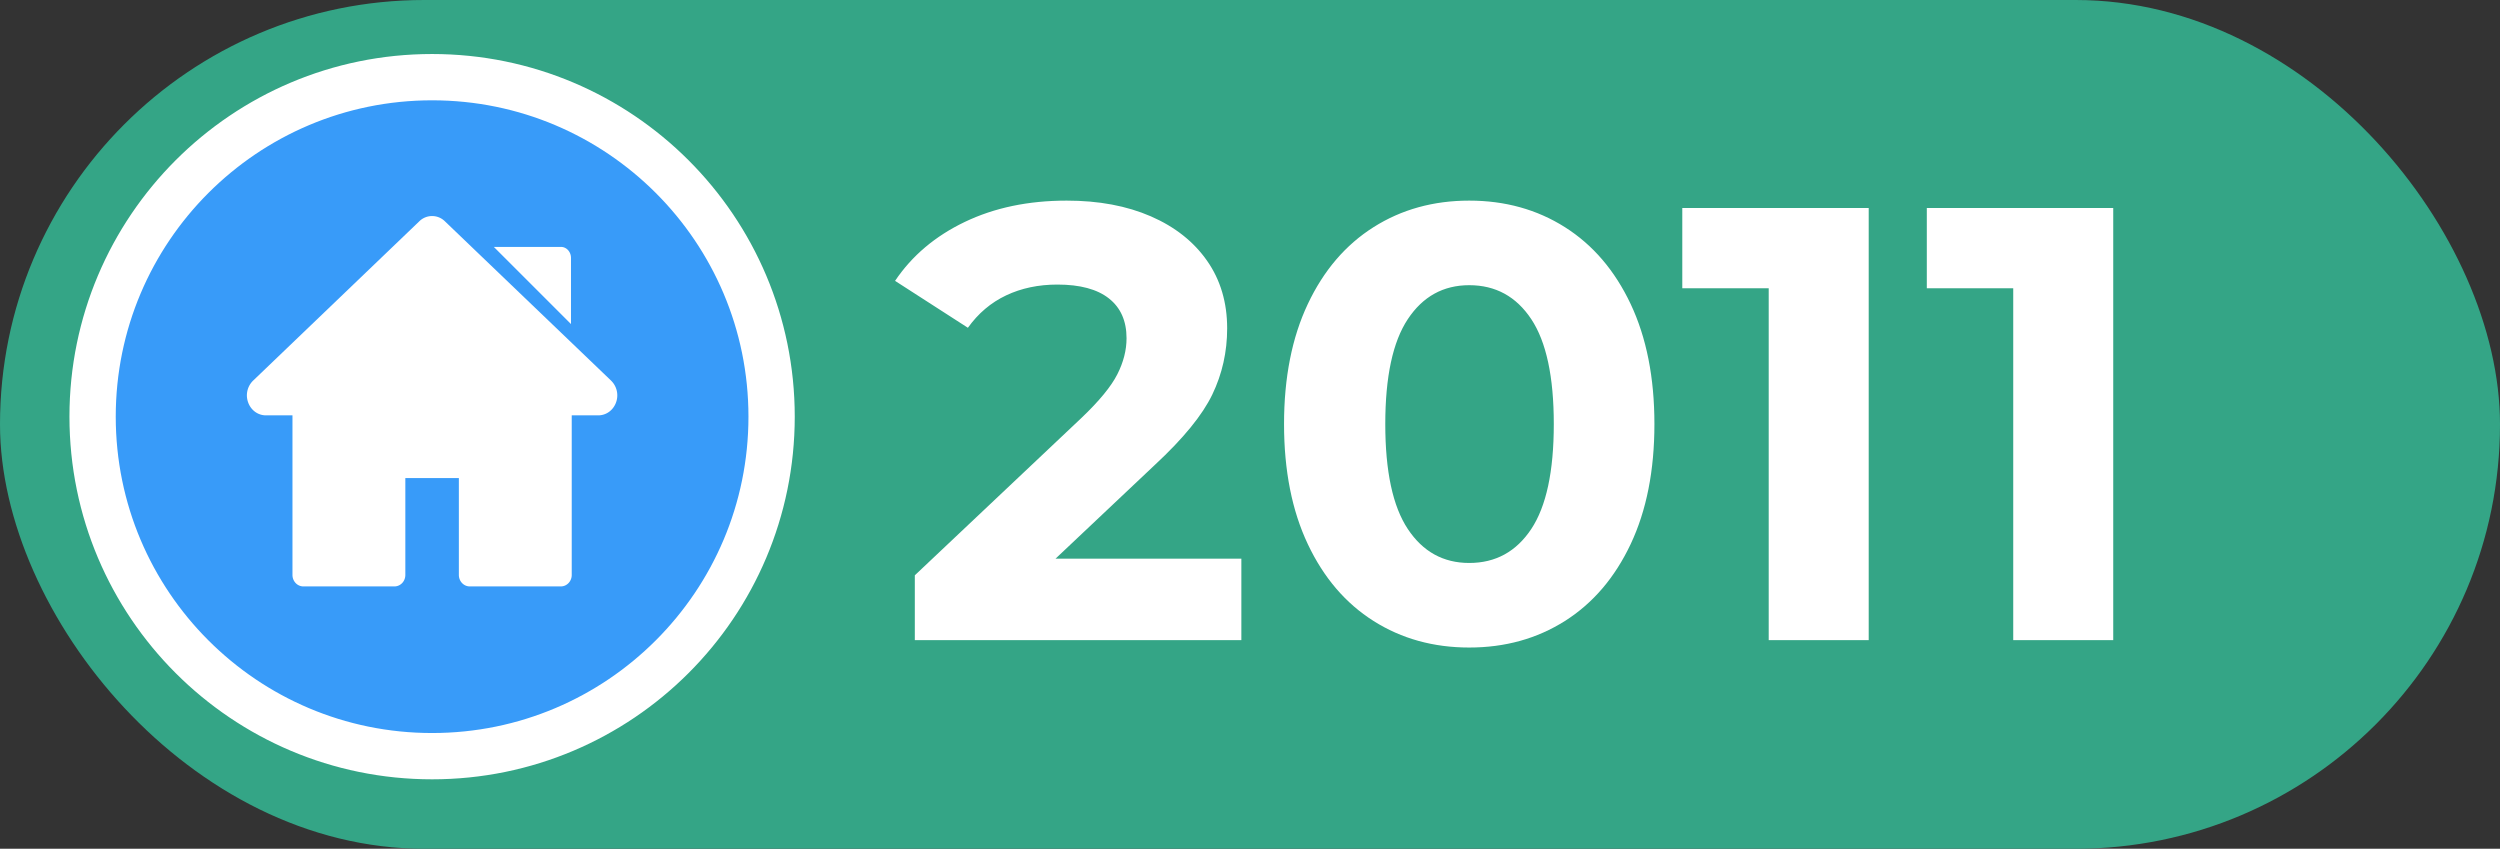
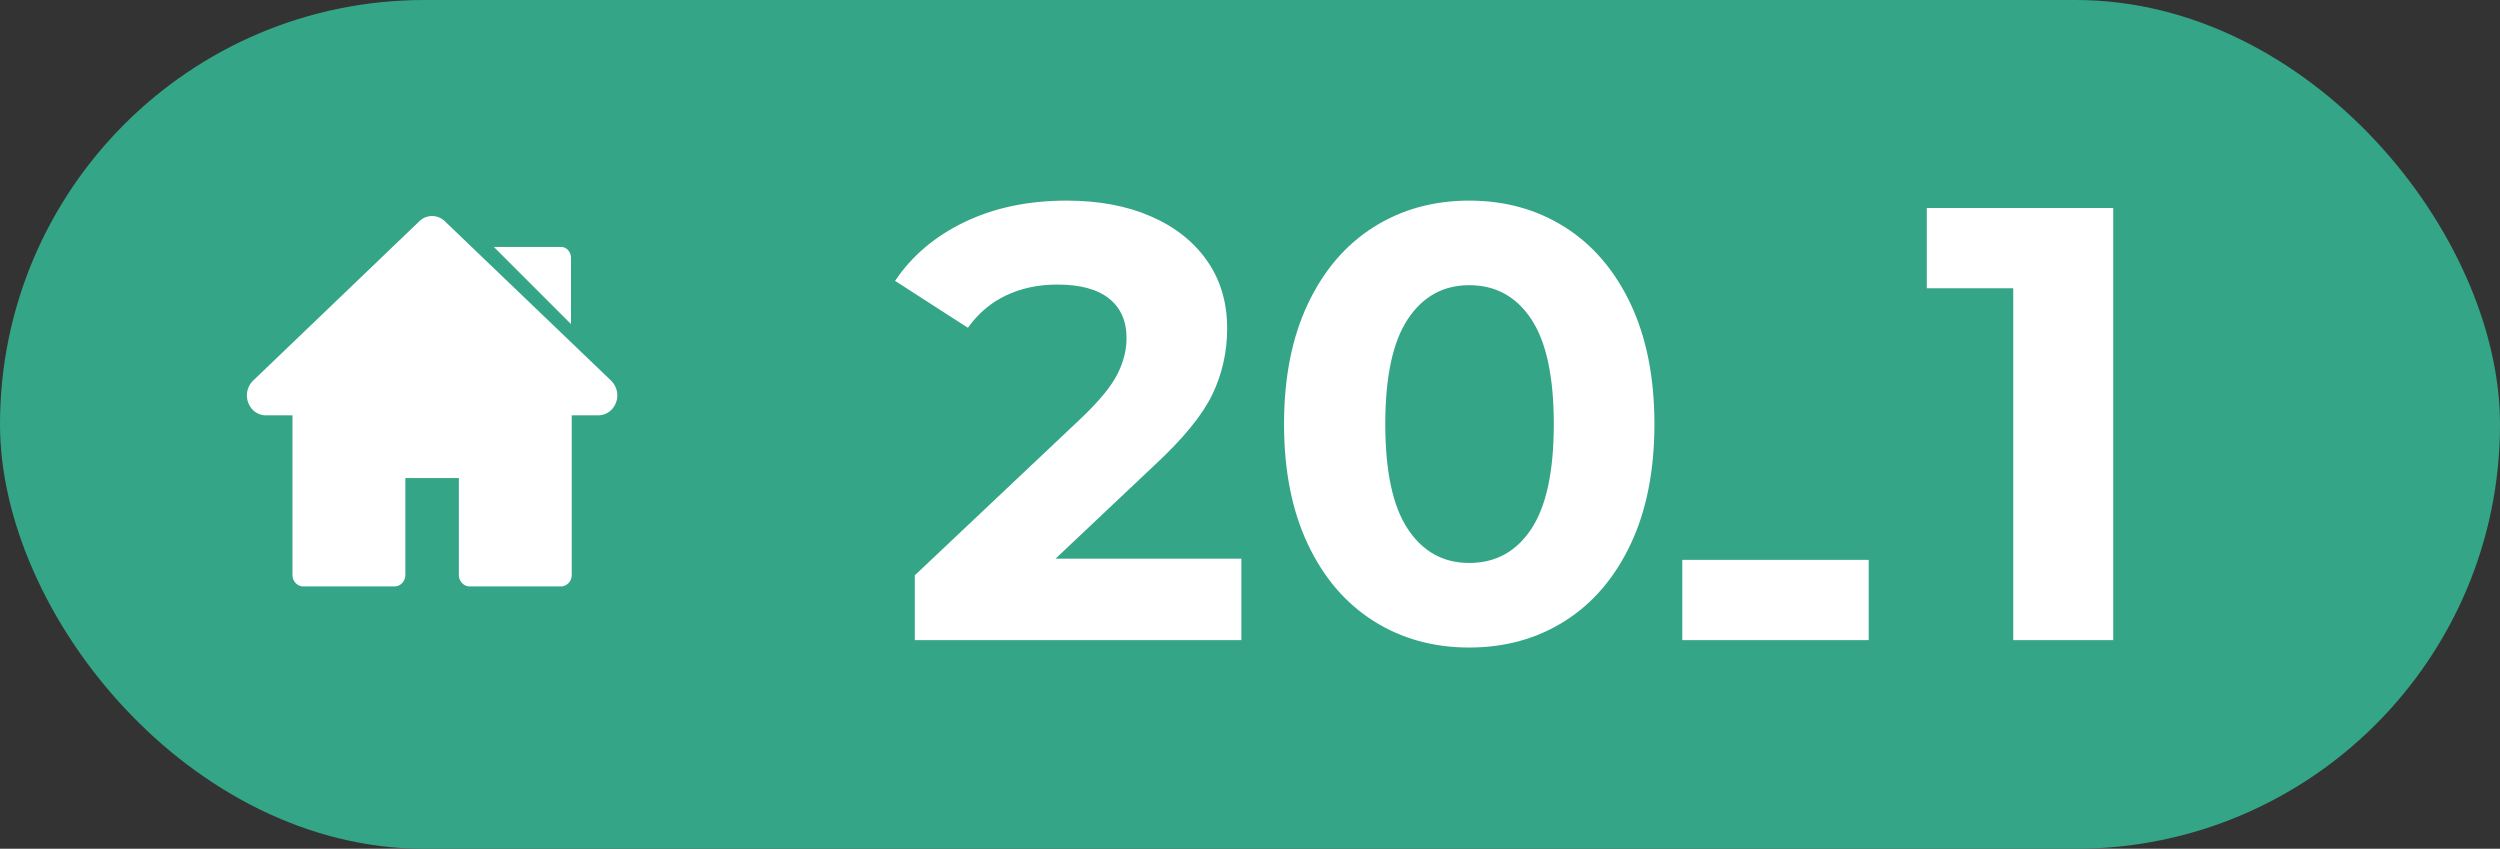
<svg xmlns="http://www.w3.org/2000/svg" width="162" height="55" viewBox="0 0 162 55">
  <rect x="0" y="0" width="162" height="55" fill="#333333" stroke="none" />
  <g fill="none" fill-rule="evenodd">
    <rect width="162" height="55" fill="#34A586" rx="27.5" />
-     <circle cx="28" cy="27" r="22" fill="#389BF9" stroke="#FFF" stroke-width="3" />
-     <path fill="#FFF" fill-rule="nonzero" d="M80.44 36.2v5.28H59.28v-4.2l10.8-10.2c1.147-1.093 1.92-2.033 2.32-2.82.4-.787.6-1.567.6-2.34 0-1.12-.38-1.98-1.14-2.58-.76-.6-1.873-.9-3.34-.9-1.227 0-2.333.233-3.32.7-.987.467-1.813 1.167-2.48 2.1L58 18.2c1.093-1.627 2.6-2.9 4.52-3.82 1.92-.92 4.12-1.38 6.6-1.38 2.08 0 3.9.34 5.46 1.02 1.56.68 2.773 1.64 3.64 2.88s1.3 2.7 1.3 4.38c0 1.52-.32 2.947-.96 4.28-.64 1.333-1.88 2.853-3.72 4.56L68.4 36.2h12.04zm14.766 5.76c-2.32 0-4.387-.573-6.2-1.72-1.814-1.147-3.234-2.807-4.26-4.98-1.027-2.173-1.54-4.767-1.54-7.78s.513-5.607 1.54-7.78c1.026-2.173 2.446-3.833 4.26-4.98 1.813-1.147 3.88-1.72 6.2-1.72 2.32 0 4.386.573 6.2 1.72 1.813 1.147 3.233 2.807 4.26 4.98 1.026 2.173 1.54 4.767 1.54 7.78s-.514 5.607-1.54 7.78c-1.027 2.173-2.447 3.833-4.26 4.98-1.814 1.147-3.88 1.72-6.2 1.72zm0-5.48c1.706 0 3.046-.733 4.02-2.2.973-1.467 1.46-3.733 1.46-6.8 0-3.067-.487-5.333-1.46-6.8-.974-1.467-2.314-2.2-4.02-2.2-1.68 0-3.007.733-3.98 2.2-.974 1.467-1.46 3.733-1.46 6.8 0 3.067.486 5.333 1.46 6.8.973 1.467 2.3 2.2 3.98 2.2zm25.886-23v28h-6.48v-22.8h-5.6v-5.2h12.08zm15.845 0v28h-6.48v-22.8h-5.6v-5.2h12.08z" />
+     <path fill="#FFF" fill-rule="nonzero" d="M80.44 36.2v5.28H59.28v-4.2l10.8-10.2c1.147-1.093 1.92-2.033 2.32-2.82.4-.787.6-1.567.6-2.34 0-1.12-.38-1.98-1.14-2.58-.76-.6-1.873-.9-3.34-.9-1.227 0-2.333.233-3.32.7-.987.467-1.813 1.167-2.48 2.1L58 18.2c1.093-1.627 2.6-2.9 4.52-3.82 1.92-.92 4.12-1.38 6.6-1.38 2.08 0 3.9.34 5.46 1.02 1.56.68 2.773 1.64 3.64 2.88s1.3 2.7 1.3 4.38c0 1.52-.32 2.947-.96 4.28-.64 1.333-1.88 2.853-3.72 4.56L68.4 36.2h12.04zm14.766 5.76c-2.32 0-4.387-.573-6.2-1.72-1.814-1.147-3.234-2.807-4.26-4.98-1.027-2.173-1.54-4.767-1.54-7.78s.513-5.607 1.54-7.78c1.026-2.173 2.446-3.833 4.26-4.98 1.813-1.147 3.88-1.72 6.2-1.72 2.32 0 4.386.573 6.2 1.72 1.813 1.147 3.233 2.807 4.26 4.98 1.026 2.173 1.54 4.767 1.54 7.78s-.514 5.607-1.54 7.78c-1.027 2.173-2.447 3.833-4.26 4.98-1.814 1.147-3.88 1.72-6.2 1.72zm0-5.48c1.706 0 3.046-.733 4.02-2.2.973-1.467 1.46-3.733 1.46-6.8 0-3.067-.487-5.333-1.46-6.8-.974-1.467-2.314-2.2-4.02-2.2-1.68 0-3.007.733-3.98 2.2-.974 1.467-1.46 3.733-1.46 6.8 0 3.067.486 5.333 1.46 6.8.973 1.467 2.3 2.2 3.98 2.2zm25.886-23v28h-6.48h-5.6v-5.2h12.08zm15.845 0v28h-6.48v-22.8h-5.6v-5.2h12.08z" />
    <g fill="#FFF" fill-rule="nonzero">
      <path d="M39.597 24.663L28.829 14.34a1.18 1.18 0 0 0-1.658 0L16.403 24.663a1.333 1.333 0 0 0-.319 1.425c.185.502.636.827 1.148.827h1.72v10.342c0 .41.316.743.706.743h5.902c.39 0 .706-.332.706-.743v-6.28h3.468v6.28c0 .41.317.743.706.743h5.902c.39 0 .706-.332.706-.743V26.915h1.72c.512 0 .963-.325 1.148-.827a1.333 1.333 0 0 0-.32-1.425zM36.352 16H32l5 5v-4.287c0-.394-.29-.713-.648-.713z" />
    </g>
  </g>
</svg>